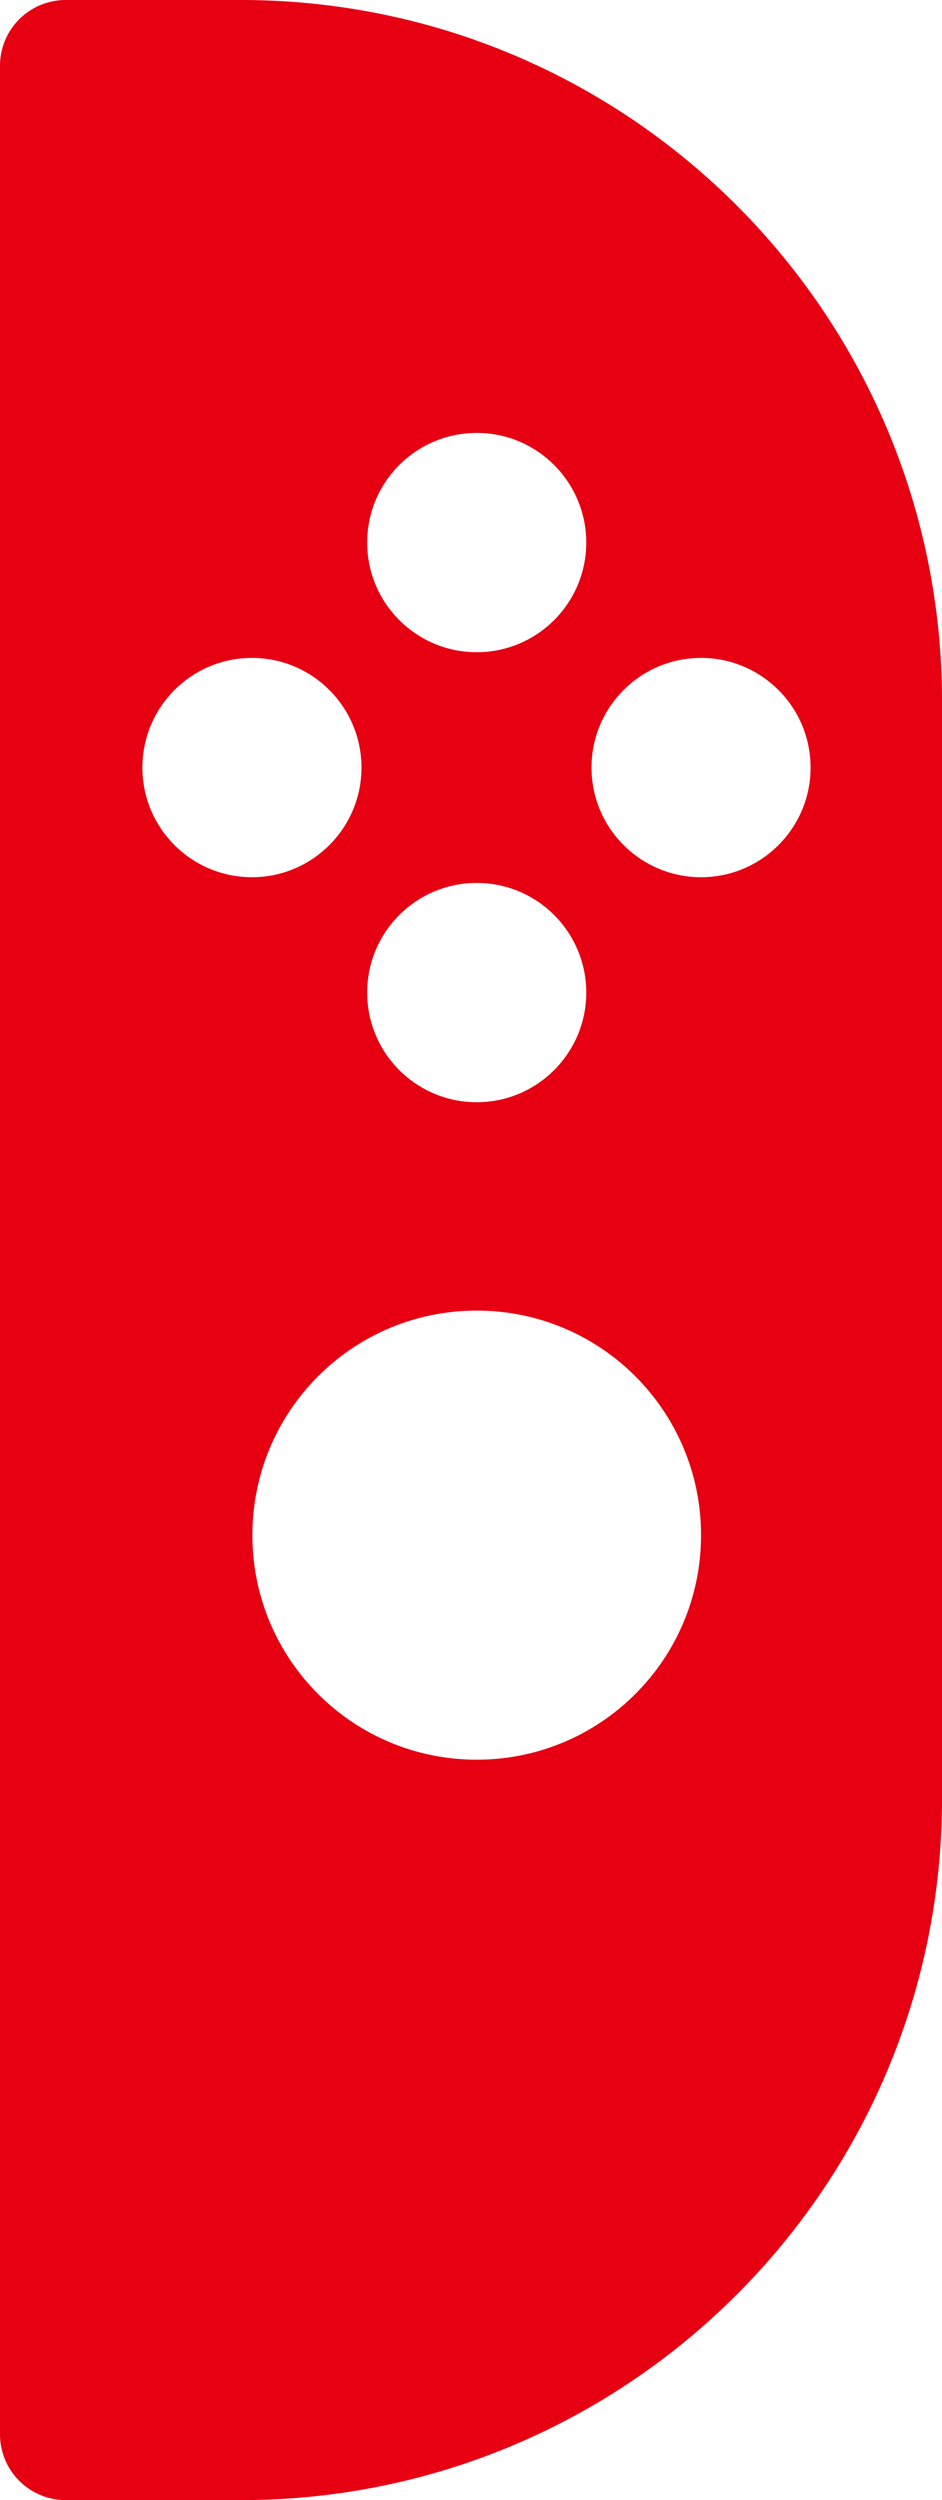
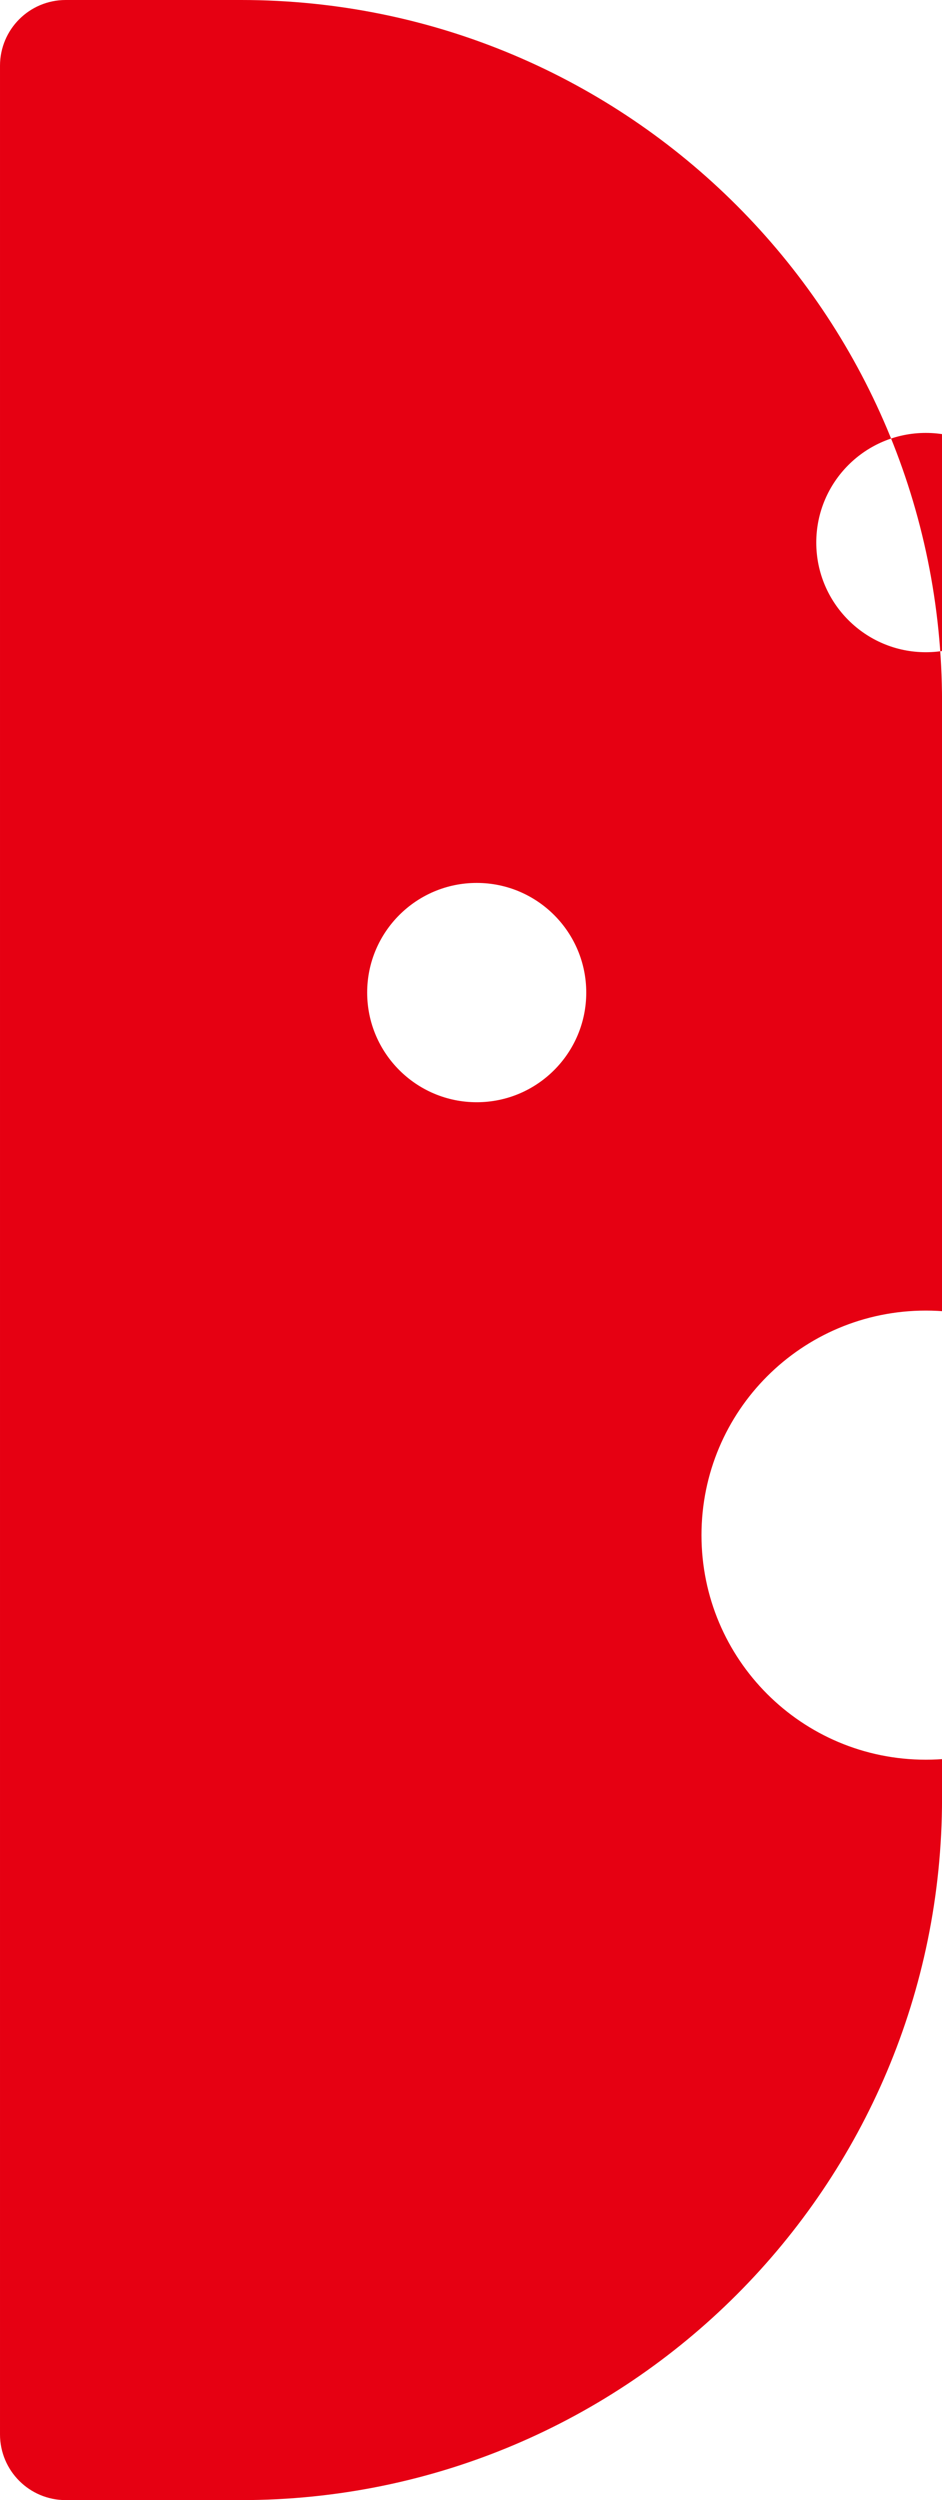
<svg xmlns="http://www.w3.org/2000/svg" xmlns:ns1="http://sodipodi.sourceforge.net/DTD/sodipodi-0.dtd" xmlns:ns2="http://www.inkscape.org/namespaces/inkscape" id="Layer_2" data-name="Layer 2" viewBox="0 0 25.145 66.667" version="1.1" ns1:docname="Asset 22.svg" width="6.653mm" height="17.639mm" ns2:version="1.4 (e7c3feb1, 2024-10-09)">
  <ns1:namedview id="namedview1" pagecolor="#ffffff" bordercolor="#000000" borderopacity="0.25" ns2:showpageshadow="2" ns2:pageopacity="0.0" ns2:pagecheckerboard="0" ns2:deskcolor="#d1d1d1" ns2:document-units="mm" ns2:zoom="0.45614035" ns2:cx="9.8653846" ns2:cy="28.5" ns2:window-width="1440" ns2:window-height="779" ns2:window-x="0" ns2:window-y="25" ns2:window-maximized="1" ns2:current-layer="Layer_2" />
  <defs id="defs1">
    <style id="style1">
      .cls-1 {
        fill: #e60012;
      }
    </style>
  </defs>
-   <path class="cls-1" d="M 0,64.913 V 1.754 C 0,0.784 0.784,0 1.754,0 H 6.433 C 16.772,0 25.146,8.374 25.146,18.714 V 47.954 c 0,10.339 -8.374,18.714 -18.714,18.714 H 1.754 C 0.784,66.667 0,65.883 0,64.913 Z M 12.725,23.544 c -1.614,0 -2.924,1.31 -2.924,2.924 0,1.614 1.31,2.924 2.924,2.924 1.614,0 2.924,-1.31 2.924,-2.924 0,-1.614 -1.31,-2.924 -2.924,-2.924 z m 5.988,-6 c -1.614,0 -2.924,1.31 -2.924,2.924 0,1.614 1.31,2.924 2.924,2.924 1.614,0 2.924,-1.31 2.924,-2.924 0,-1.614 -1.31,-2.924 -2.924,-2.924 z m -11.988,0 c -1.614,0 -2.924,1.31 -2.924,2.924 0,1.614 1.31,2.924 2.924,2.924 1.614,0 2.924,-1.31 2.924,-2.924 0,-1.614 -1.31,-2.924 -2.924,-2.924 z m 6,-6 c -1.614,0 -2.924,1.31 -2.924,2.924 0,1.614 1.31,2.924 2.924,2.924 1.614,0 2.924,-1.31 2.924,-2.924 0,-1.614 -1.31,-2.924 -2.924,-2.924 z m 0,23.404 c -3.31,0 -5.988,2.678 -5.988,5.988 0,3.31 2.678,5.988 5.988,5.988 3.31,0 5.988,-2.678 5.988,-5.988 0,-3.31 -2.678,-5.988 -5.988,-5.988 z" id="path1" style="stroke-width:1.17" />
+   <path class="cls-1" d="M 0,64.913 V 1.754 C 0,0.784 0.784,0 1.754,0 H 6.433 C 16.772,0 25.146,8.374 25.146,18.714 V 47.954 c 0,10.339 -8.374,18.714 -18.714,18.714 H 1.754 C 0.784,66.667 0,65.883 0,64.913 Z M 12.725,23.544 c -1.614,0 -2.924,1.31 -2.924,2.924 0,1.614 1.31,2.924 2.924,2.924 1.614,0 2.924,-1.31 2.924,-2.924 0,-1.614 -1.31,-2.924 -2.924,-2.924 z m 5.988,-6 c -1.614,0 -2.924,1.31 -2.924,2.924 0,1.614 1.31,2.924 2.924,2.924 1.614,0 2.924,-1.31 2.924,-2.924 0,-1.614 -1.31,-2.924 -2.924,-2.924 z c -1.614,0 -2.924,1.31 -2.924,2.924 0,1.614 1.31,2.924 2.924,2.924 1.614,0 2.924,-1.31 2.924,-2.924 0,-1.614 -1.31,-2.924 -2.924,-2.924 z m 6,-6 c -1.614,0 -2.924,1.31 -2.924,2.924 0,1.614 1.31,2.924 2.924,2.924 1.614,0 2.924,-1.31 2.924,-2.924 0,-1.614 -1.31,-2.924 -2.924,-2.924 z m 0,23.404 c -3.31,0 -5.988,2.678 -5.988,5.988 0,3.31 2.678,5.988 5.988,5.988 3.31,0 5.988,-2.678 5.988,-5.988 0,-3.31 -2.678,-5.988 -5.988,-5.988 z" id="path1" style="stroke-width:1.17" />
</svg>